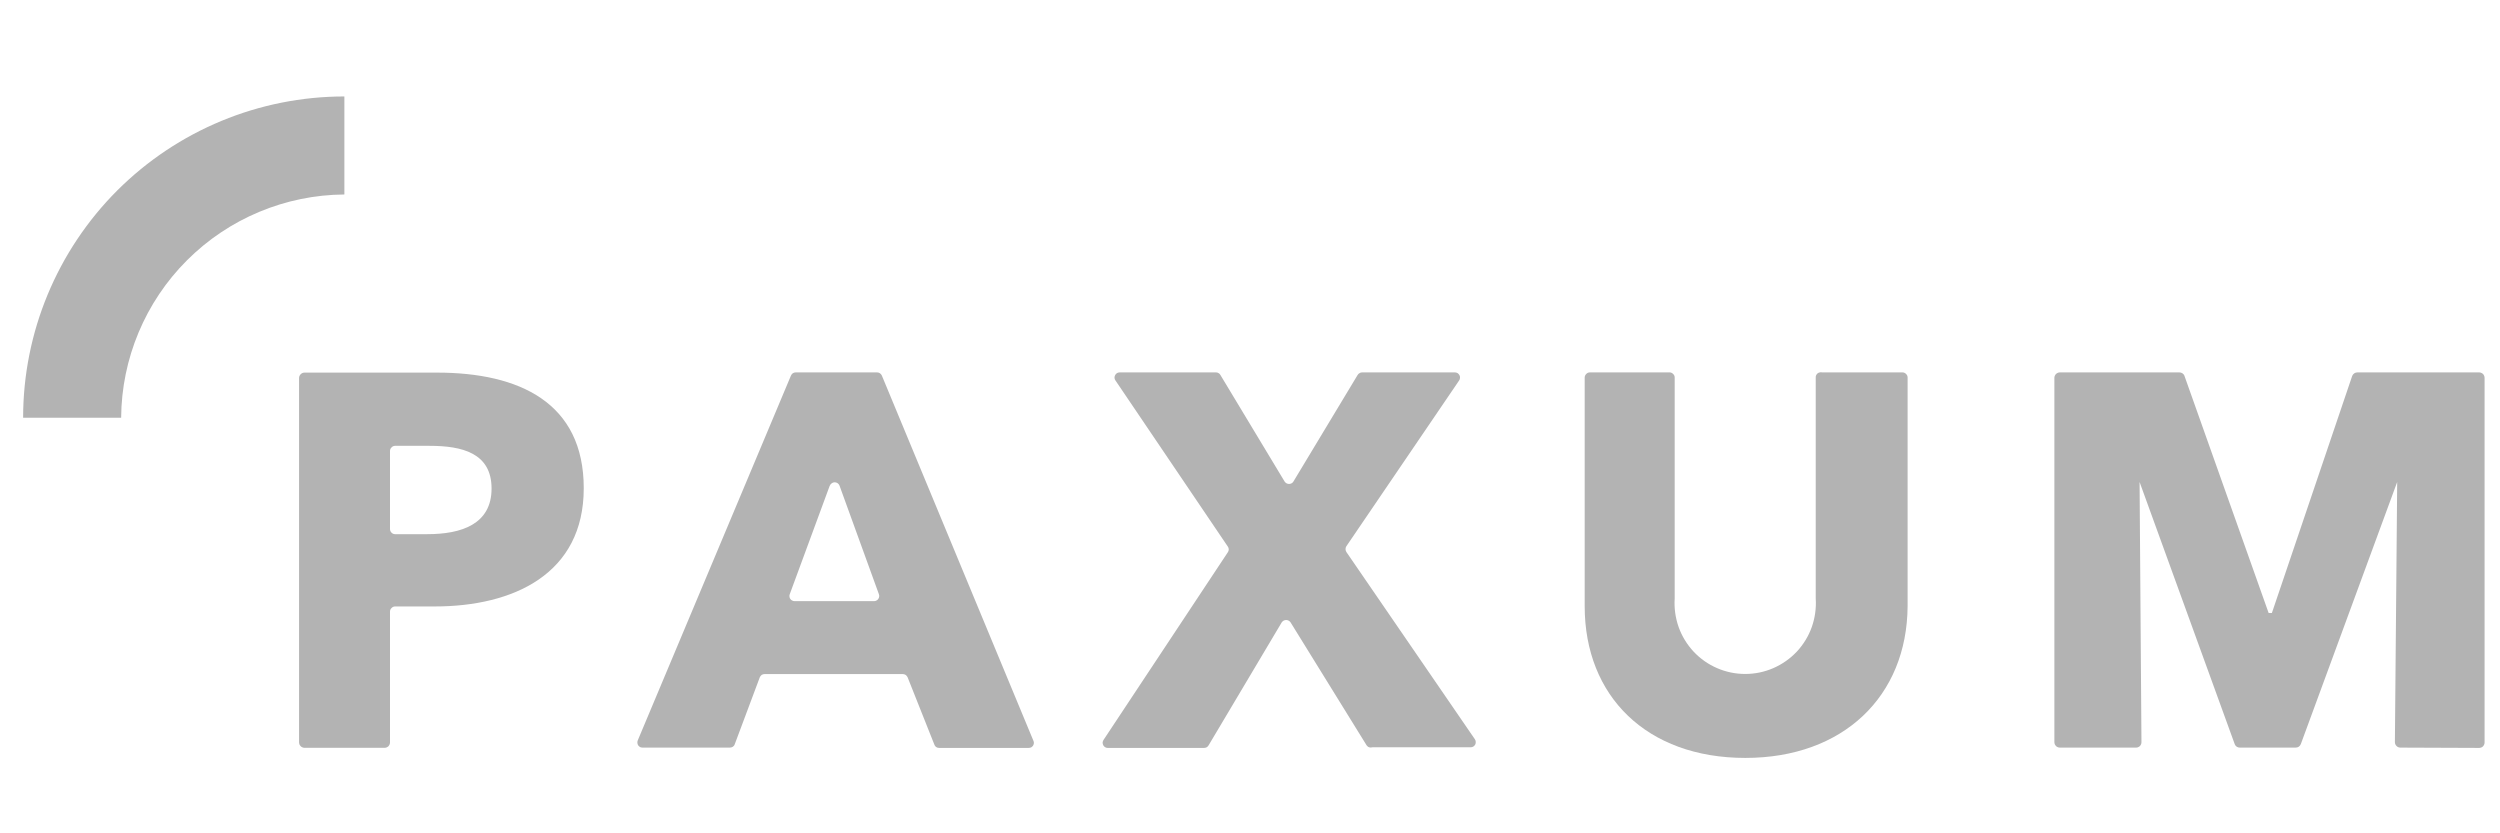
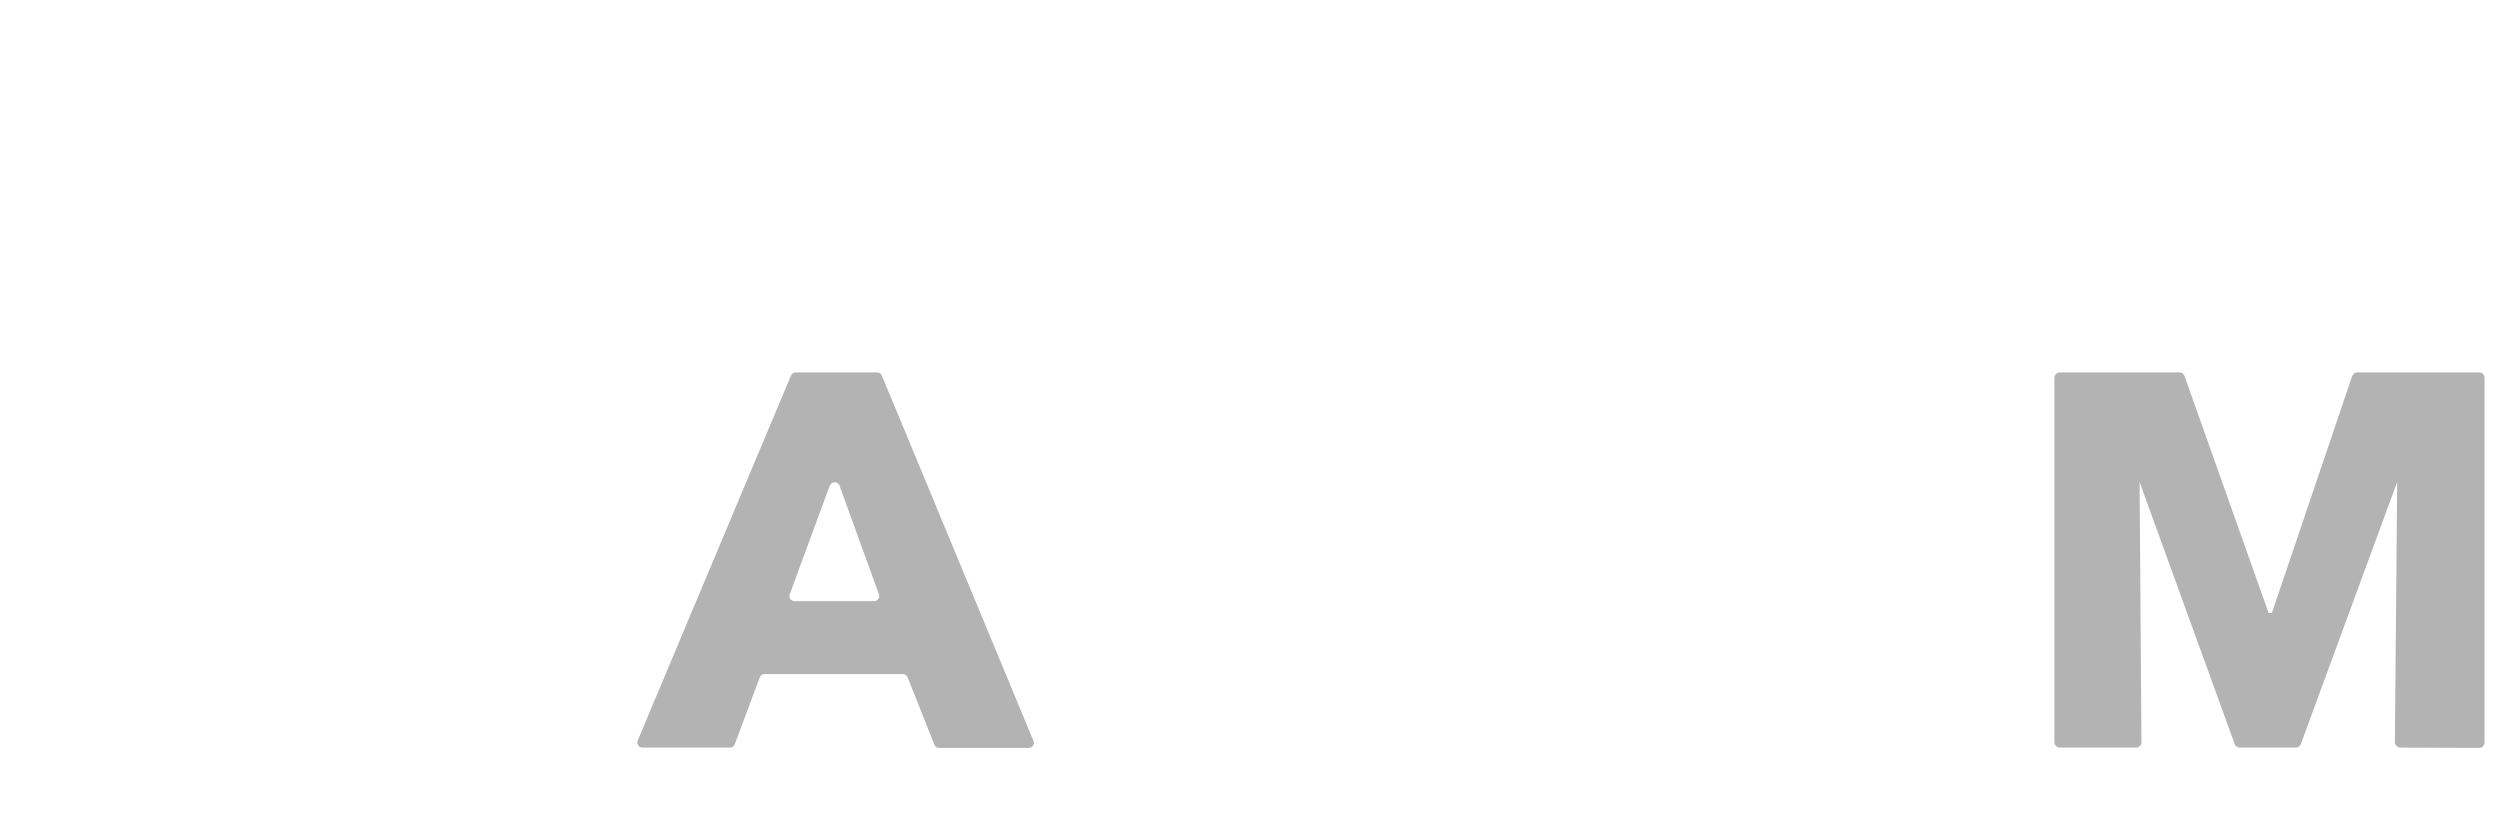
<svg xmlns="http://www.w3.org/2000/svg" width="24" height="8" viewBox="0 0 24 8" fill="none">
-   <path d="M4.173 5.822H3.793C3.78 5.822 3.768 5.827 3.759 5.837C3.749 5.846 3.744 5.858 3.744 5.871V7.127C3.744 7.133 3.743 7.14 3.74 7.147C3.737 7.153 3.734 7.159 3.729 7.164C3.724 7.169 3.718 7.172 3.712 7.175C3.705 7.178 3.699 7.179 3.692 7.179H2.924C2.917 7.179 2.91 7.178 2.904 7.175C2.897 7.172 2.892 7.169 2.887 7.164C2.882 7.159 2.878 7.153 2.875 7.147C2.873 7.14 2.871 7.133 2.871 7.127V3.629C2.871 3.615 2.877 3.602 2.887 3.592C2.897 3.582 2.91 3.577 2.924 3.577H4.194C4.984 3.577 5.604 3.864 5.604 4.687C5.604 5.511 4.928 5.822 4.173 5.822ZM4.12 4.28H3.793C3.78 4.28 3.768 4.285 3.759 4.295C3.749 4.304 3.744 4.316 3.744 4.329V5.079C3.744 5.092 3.749 5.104 3.759 5.114C3.768 5.123 3.78 5.128 3.793 5.128H4.102C4.429 5.128 4.719 5.033 4.719 4.69C4.719 4.348 4.435 4.28 4.123 4.28H4.12Z" fill="#B3B3B3" />
  <path d="M8.969 7.146L8.713 6.502C8.709 6.493 8.702 6.485 8.694 6.479C8.686 6.474 8.676 6.471 8.666 6.471H7.34C7.33 6.471 7.321 6.474 7.312 6.479C7.304 6.485 7.298 6.493 7.294 6.502L7.053 7.146C7.05 7.156 7.043 7.163 7.035 7.169C7.027 7.174 7.017 7.177 7.007 7.177H6.168C6.16 7.177 6.152 7.175 6.145 7.172C6.138 7.168 6.132 7.162 6.127 7.156C6.122 7.149 6.12 7.141 6.119 7.133C6.118 7.125 6.119 7.117 6.122 7.109L7.593 3.606C7.597 3.597 7.603 3.589 7.611 3.583C7.62 3.578 7.629 3.575 7.639 3.575H8.42C8.43 3.575 8.439 3.578 8.447 3.583C8.456 3.589 8.462 3.597 8.466 3.606L9.921 7.112C9.925 7.12 9.926 7.128 9.925 7.136C9.924 7.144 9.921 7.152 9.917 7.159C9.912 7.165 9.906 7.171 9.899 7.175C9.891 7.178 9.883 7.18 9.875 7.18H9.015C9.005 7.18 8.995 7.177 8.986 7.171C8.978 7.165 8.972 7.156 8.969 7.146ZM7.966 4.661L7.581 5.706C7.578 5.713 7.578 5.721 7.579 5.729C7.58 5.737 7.583 5.744 7.587 5.75C7.592 5.757 7.598 5.762 7.605 5.765C7.612 5.769 7.619 5.771 7.627 5.771H8.392C8.4 5.771 8.407 5.769 8.414 5.765C8.421 5.762 8.427 5.757 8.431 5.75C8.436 5.744 8.439 5.737 8.44 5.729C8.441 5.721 8.441 5.713 8.438 5.706L8.059 4.661C8.055 4.651 8.048 4.643 8.04 4.638C8.031 4.632 8.022 4.63 8.011 4.63C8.001 4.63 7.992 4.634 7.984 4.64C7.975 4.646 7.969 4.654 7.966 4.664V4.661Z" fill="#B3B3B3" />
-   <path d="M13.12 7.156L12.389 5.974C12.384 5.967 12.378 5.962 12.371 5.958C12.364 5.954 12.355 5.952 12.347 5.952C12.339 5.952 12.331 5.954 12.323 5.958C12.316 5.962 12.31 5.967 12.305 5.974L11.602 7.156C11.598 7.163 11.592 7.169 11.584 7.174C11.576 7.178 11.568 7.18 11.559 7.18H10.634C10.625 7.18 10.616 7.178 10.609 7.173C10.601 7.168 10.595 7.162 10.591 7.154C10.587 7.146 10.585 7.137 10.585 7.128C10.586 7.119 10.589 7.111 10.594 7.103L11.787 5.302C11.793 5.294 11.796 5.284 11.796 5.274C11.796 5.264 11.793 5.255 11.787 5.247L10.708 3.652C10.703 3.645 10.7 3.636 10.699 3.627C10.699 3.618 10.701 3.61 10.705 3.602C10.709 3.594 10.715 3.587 10.723 3.582C10.73 3.578 10.739 3.575 10.748 3.575H11.673C11.682 3.575 11.691 3.577 11.698 3.582C11.706 3.586 11.712 3.592 11.716 3.6L12.333 4.624C12.338 4.631 12.344 4.636 12.351 4.64C12.358 4.644 12.367 4.646 12.375 4.646C12.383 4.646 12.391 4.644 12.399 4.64C12.406 4.636 12.412 4.631 12.416 4.624L13.033 3.6C13.038 3.592 13.044 3.586 13.052 3.582C13.059 3.577 13.068 3.575 13.076 3.575H13.968C13.977 3.575 13.985 3.578 13.993 3.582C14 3.587 14.007 3.594 14.011 3.602C14.015 3.61 14.017 3.618 14.016 3.627C14.016 3.636 14.013 3.645 14.008 3.652L12.925 5.244C12.92 5.252 12.917 5.261 12.917 5.271C12.917 5.281 12.92 5.291 12.925 5.299L14.159 7.097C14.164 7.104 14.167 7.113 14.167 7.122C14.168 7.131 14.166 7.14 14.162 7.148C14.158 7.155 14.152 7.162 14.144 7.167C14.136 7.171 14.128 7.174 14.119 7.174H13.175C13.165 7.177 13.154 7.177 13.144 7.174C13.134 7.171 13.126 7.164 13.12 7.156Z" fill="#B3B3B3" />
-   <path d="M16.755 7.276C15.809 7.276 15.213 6.684 15.213 5.82V3.624C15.213 3.611 15.219 3.599 15.228 3.59C15.237 3.58 15.25 3.575 15.263 3.575H16.028C16.041 3.575 16.053 3.58 16.062 3.59C16.072 3.599 16.077 3.611 16.077 3.624V5.746C16.071 5.839 16.084 5.932 16.115 6.02C16.146 6.107 16.195 6.187 16.258 6.255C16.322 6.323 16.398 6.377 16.484 6.414C16.569 6.451 16.661 6.47 16.754 6.47C16.847 6.47 16.939 6.451 17.024 6.414C17.109 6.377 17.186 6.323 17.25 6.255C17.313 6.187 17.362 6.107 17.393 6.02C17.424 5.932 17.437 5.839 17.431 5.746V3.624C17.43 3.617 17.432 3.609 17.435 3.602C17.439 3.595 17.443 3.589 17.449 3.584C17.455 3.58 17.462 3.576 17.47 3.575C17.477 3.573 17.485 3.573 17.492 3.575H18.264C18.276 3.575 18.289 3.58 18.298 3.59C18.308 3.599 18.313 3.611 18.313 3.624V5.82C18.307 6.684 17.696 7.276 16.755 7.276Z" fill="#B3B3B3" />
  <path d="M23.044 7.177C23.03 7.177 23.017 7.172 23.007 7.162C22.997 7.152 22.991 7.139 22.991 7.125L23.013 4.627L22.088 7.143C22.084 7.153 22.077 7.162 22.069 7.168C22.06 7.174 22.049 7.177 22.038 7.177H21.502C21.491 7.177 21.481 7.174 21.472 7.168C21.463 7.162 21.456 7.153 21.453 7.143L20.54 4.627L20.558 7.125C20.558 7.132 20.557 7.138 20.554 7.145C20.552 7.151 20.548 7.157 20.543 7.162C20.538 7.167 20.532 7.171 20.526 7.173C20.52 7.176 20.513 7.177 20.506 7.177H19.775C19.768 7.177 19.761 7.176 19.755 7.173C19.748 7.171 19.743 7.167 19.738 7.162C19.733 7.157 19.729 7.151 19.726 7.145C19.724 7.138 19.722 7.132 19.722 7.125V3.627C19.722 3.614 19.728 3.6 19.738 3.59C19.748 3.581 19.761 3.575 19.775 3.575H20.922C20.933 3.575 20.943 3.578 20.952 3.584C20.961 3.59 20.968 3.599 20.971 3.609L21.779 5.885H21.81L22.581 3.609C22.585 3.599 22.592 3.59 22.601 3.584C22.61 3.578 22.62 3.575 22.631 3.575H23.799C23.813 3.575 23.827 3.581 23.837 3.59C23.846 3.6 23.852 3.614 23.852 3.627V7.128C23.852 7.142 23.846 7.155 23.837 7.165C23.827 7.175 23.813 7.18 23.799 7.18L23.044 7.177Z" fill="#B3B3B3" />
-   <path d="M0.222 4.01H1.163C1.167 3.443 1.394 2.9 1.795 2.499C2.196 2.098 2.739 1.871 3.306 1.867V0.926C2.488 0.926 1.704 1.251 1.125 1.829C0.547 2.408 0.222 3.192 0.222 4.01H0.222Z" fill="#B3B3B3" />
</svg>